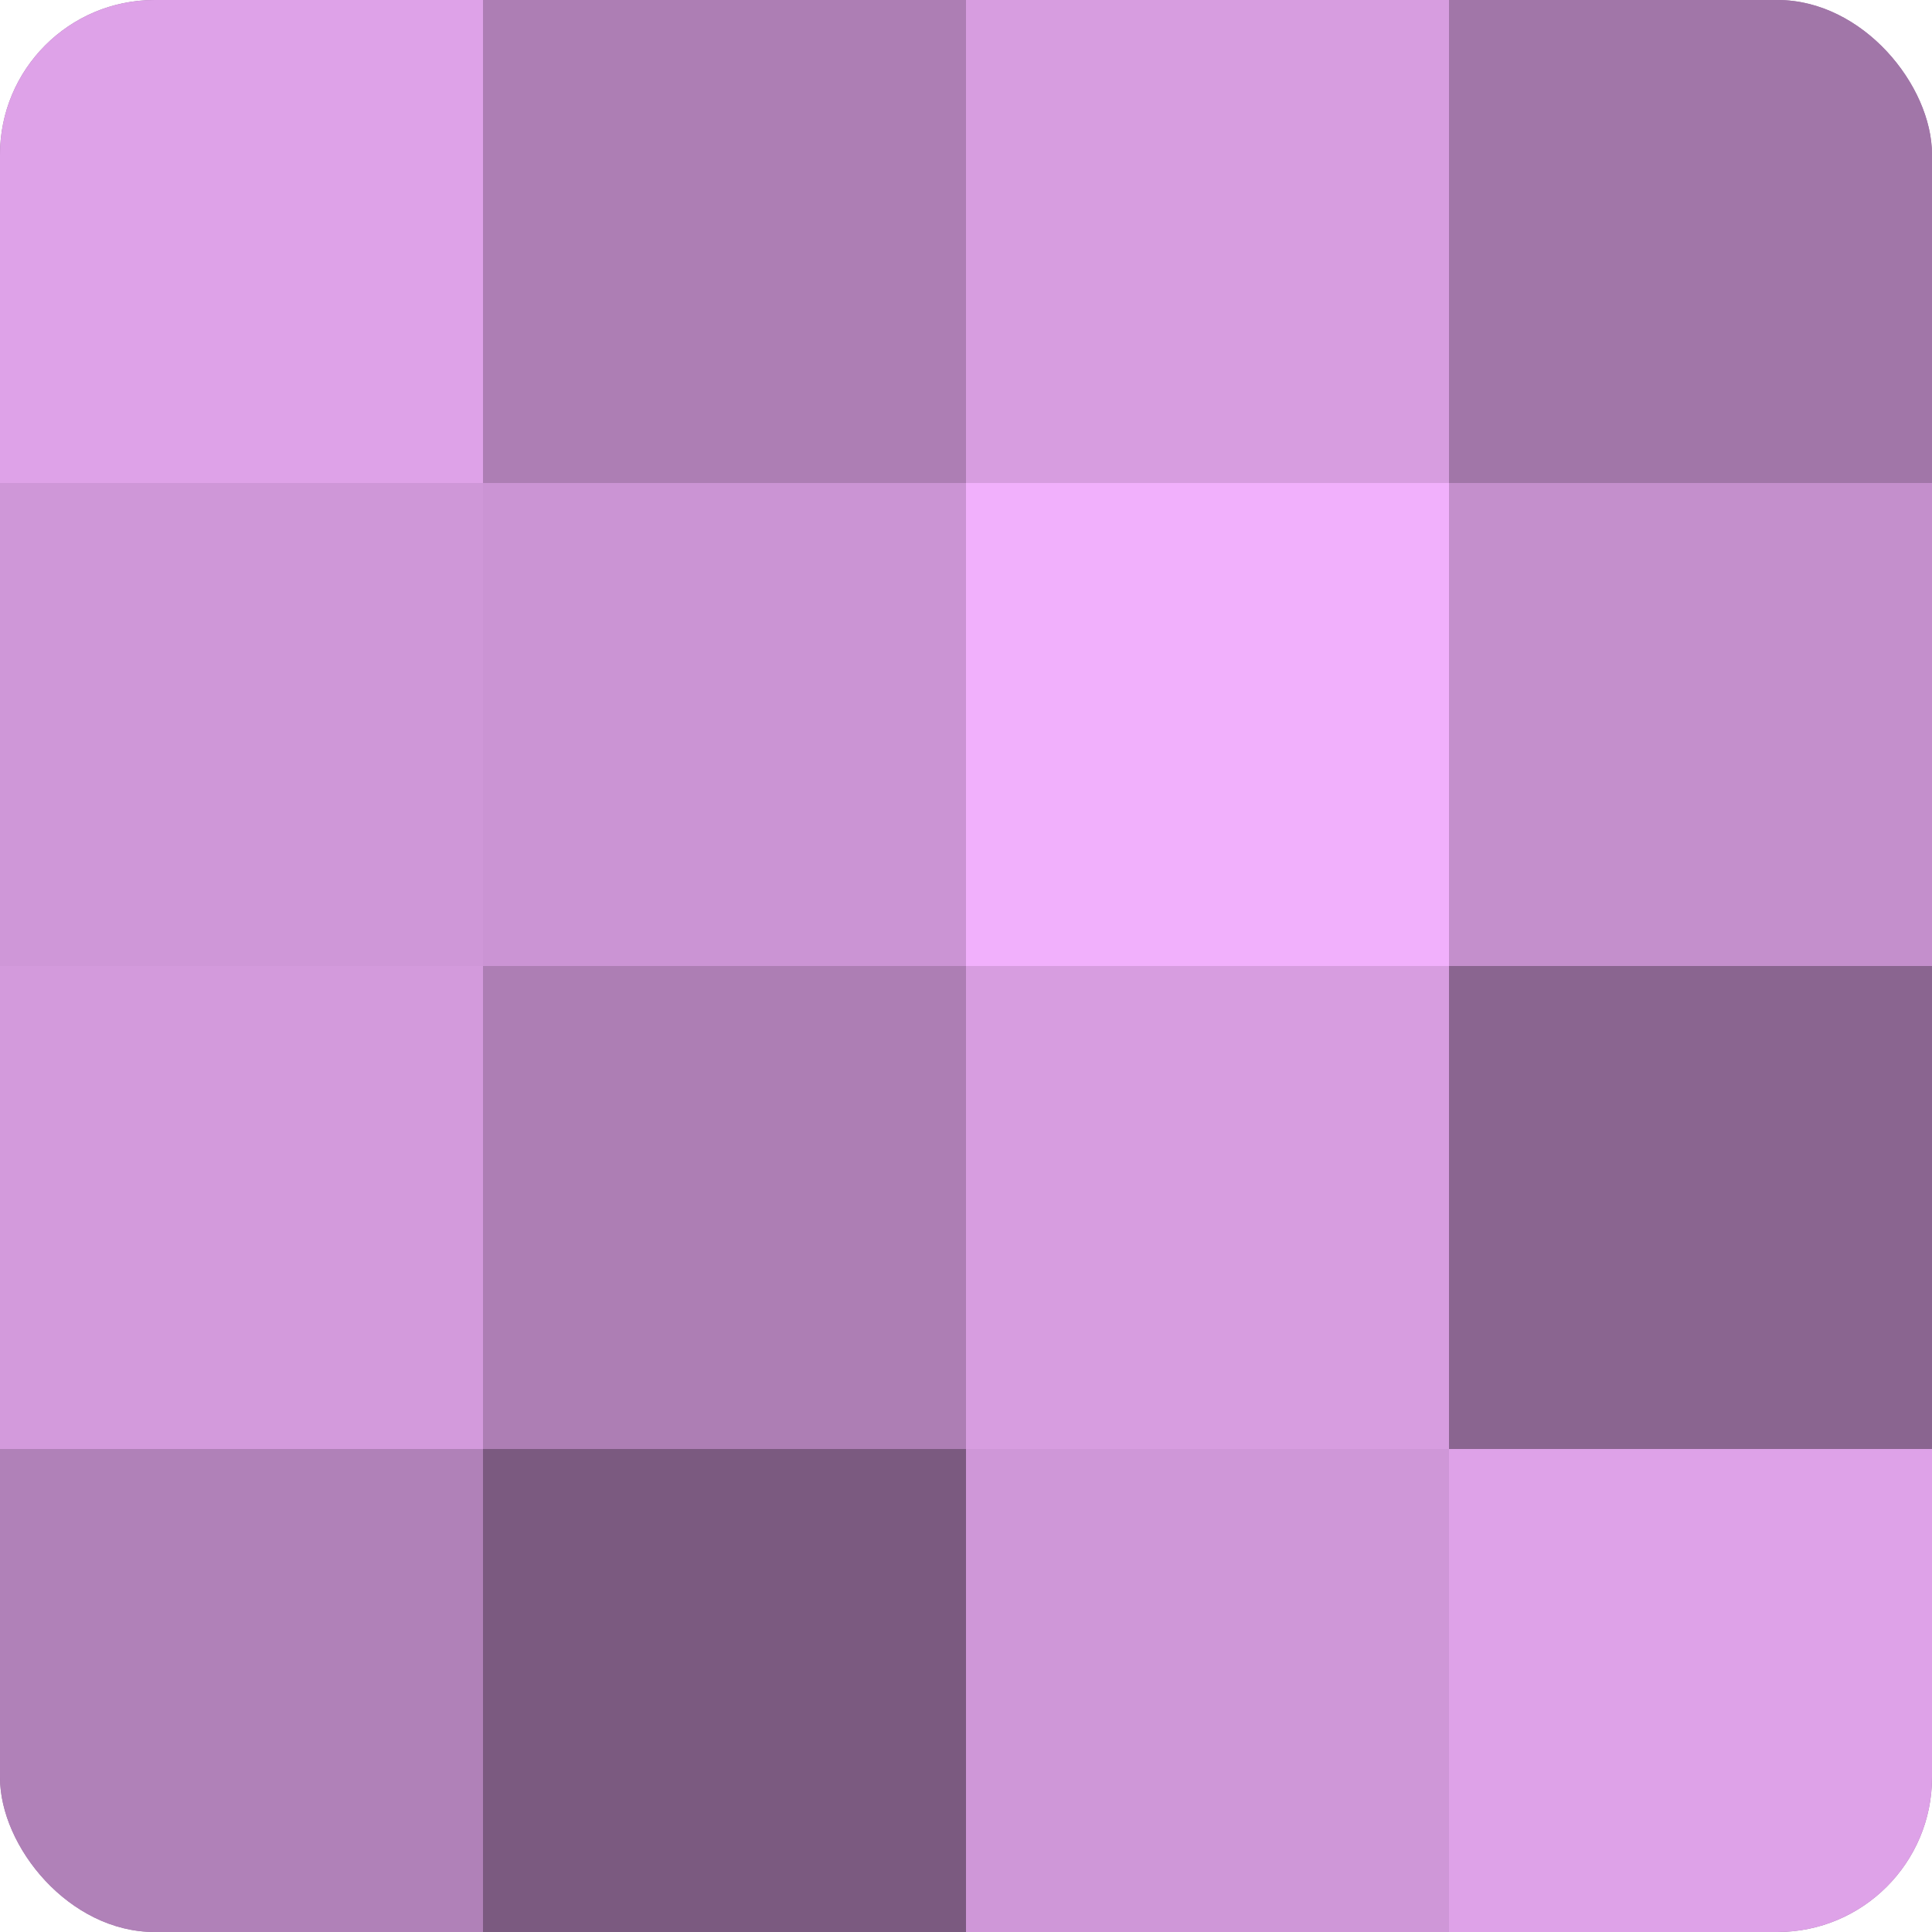
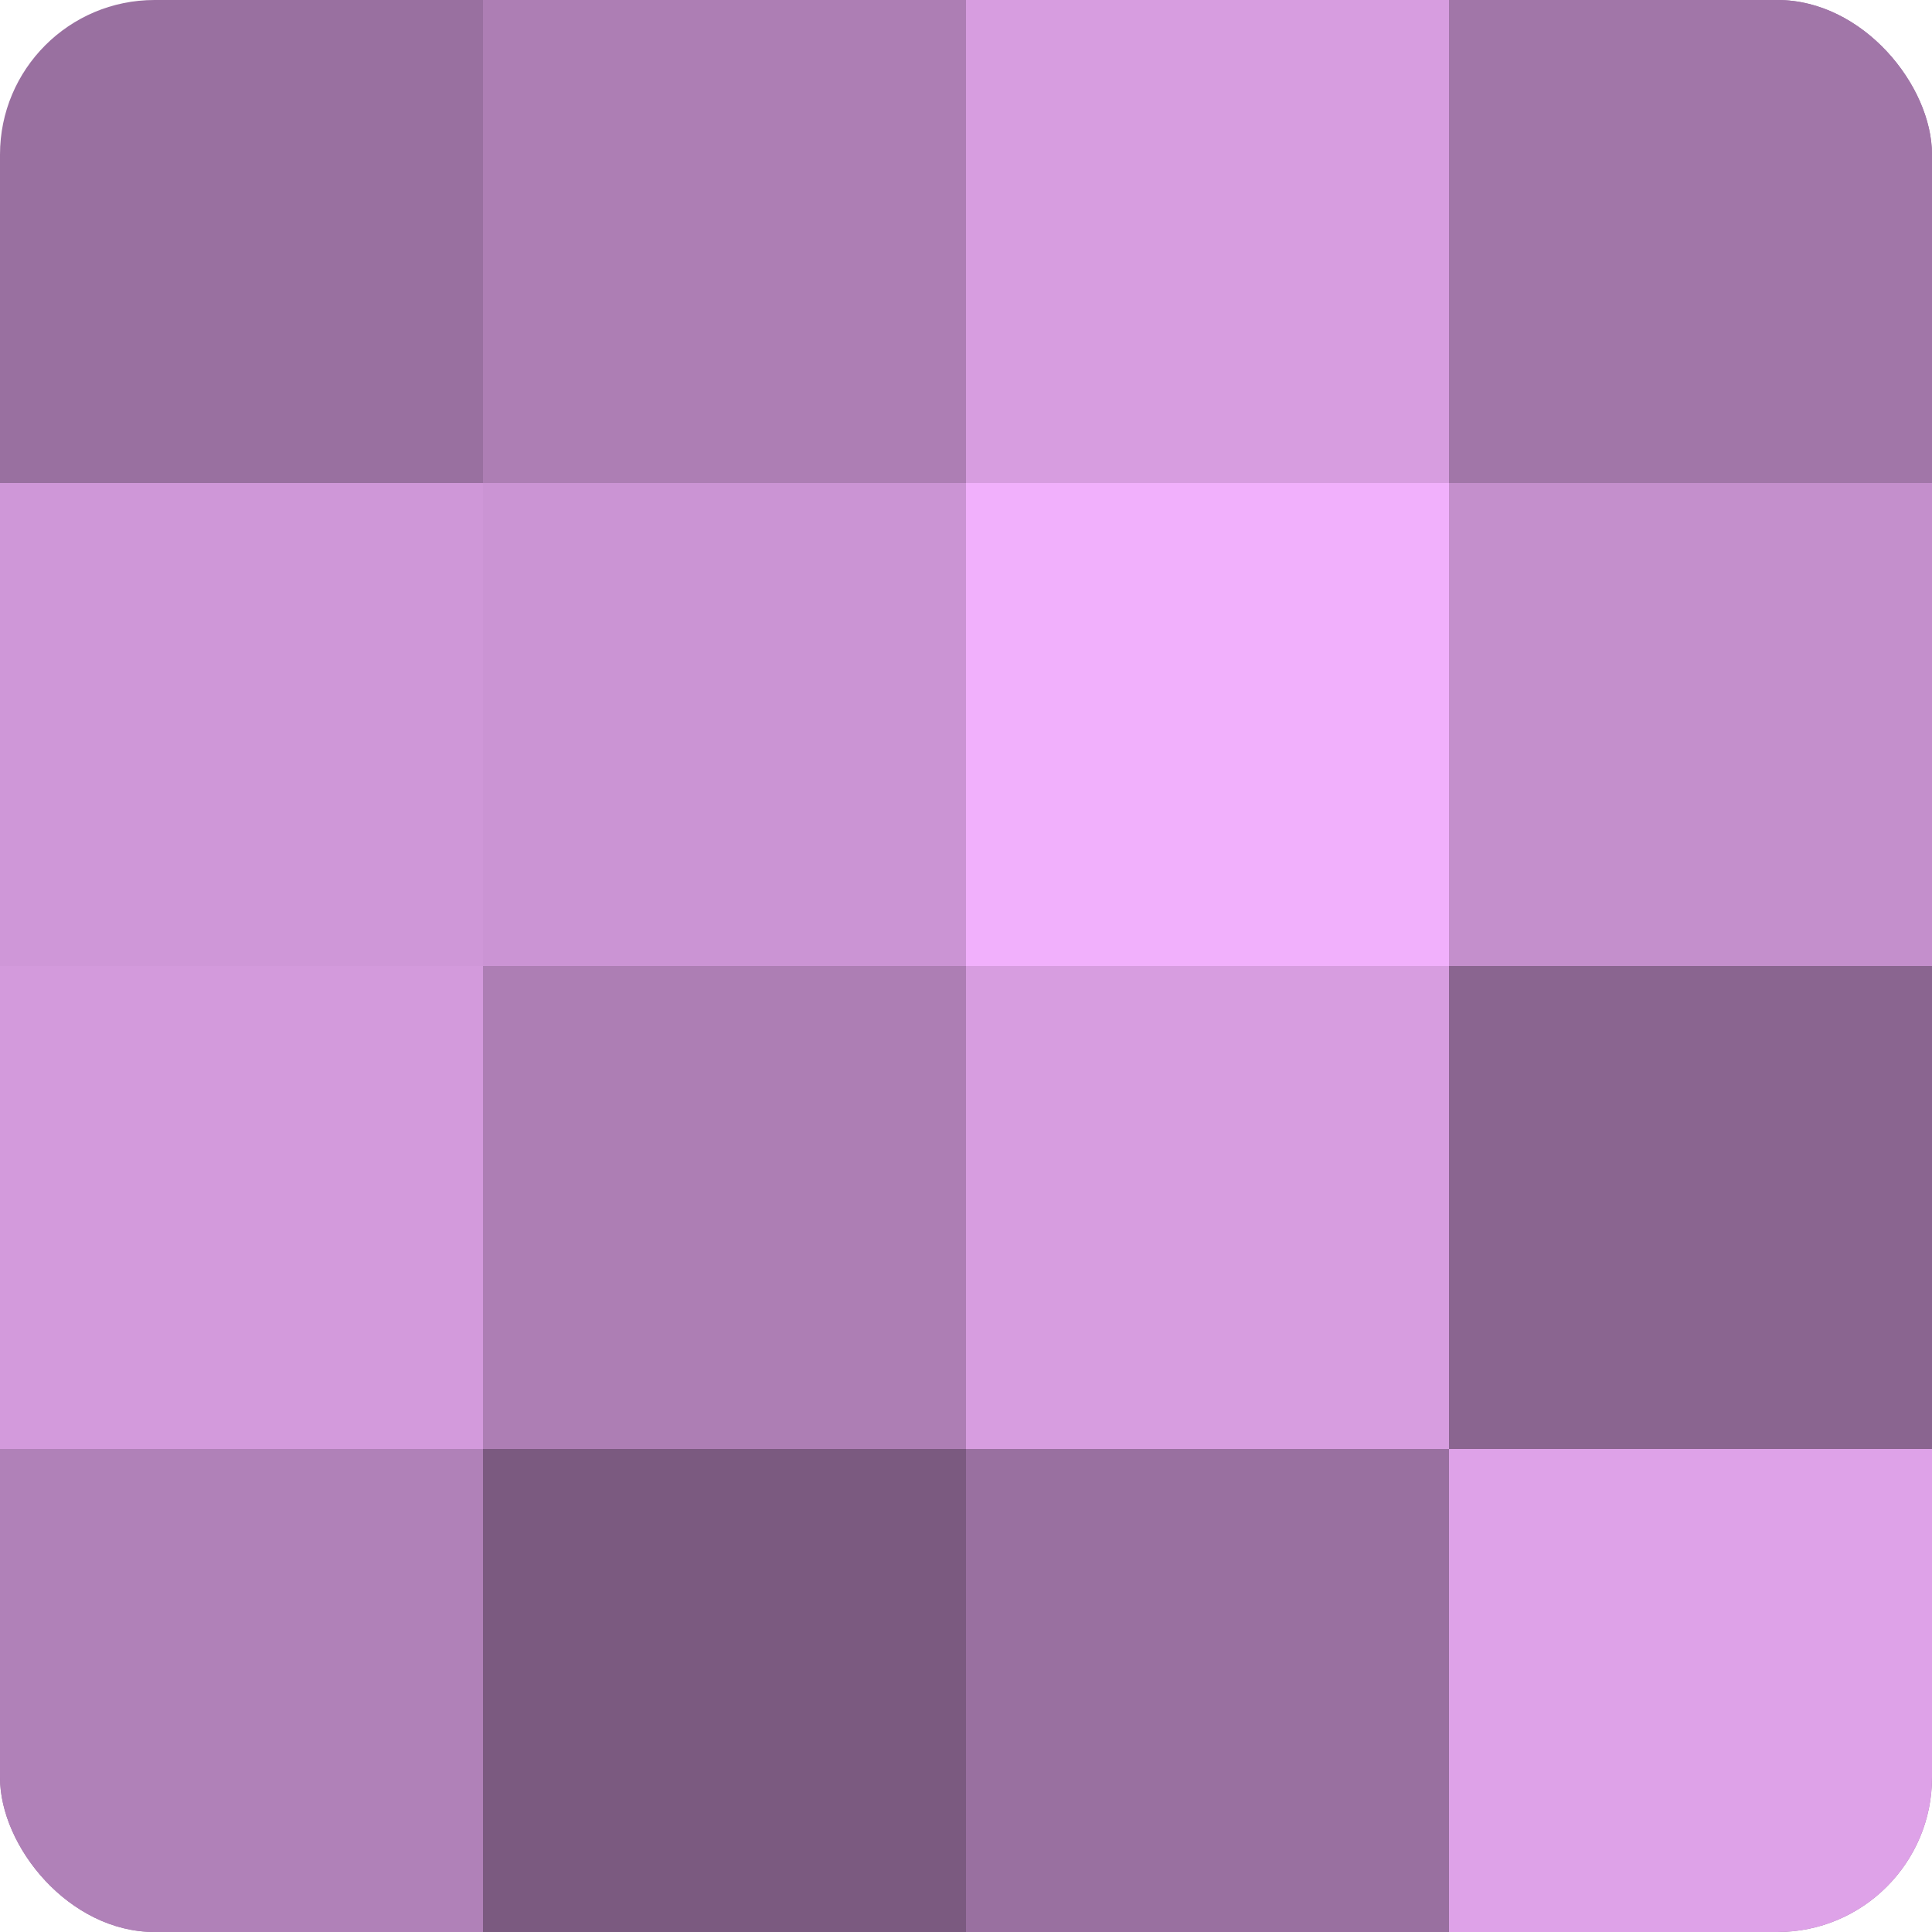
<svg xmlns="http://www.w3.org/2000/svg" width="60" height="60" viewBox="0 0 100 100" preserveAspectRatio="xMidYMid meet">
  <defs>
    <clipPath id="c" width="100" height="100">
      <rect width="100" height="100" rx="8" ry="8" />
    </clipPath>
  </defs>
  <g clip-path="url(#c)">
    <rect width="100" height="100" fill="#9970a0" />
-     <rect width="25" height="25" fill="#dea2e8" />
    <rect y="25" width="25" height="25" fill="#cf97d8" />
    <rect y="50" width="25" height="25" fill="#d39adc" />
    <rect y="75" width="25" height="25" fill="#b081b8" />
    <rect x="25" width="25" height="25" fill="#ad7eb4" />
    <rect x="25" y="25" width="25" height="25" fill="#cb94d4" />
    <rect x="25" y="50" width="25" height="25" fill="#ad7eb4" />
    <rect x="25" y="75" width="25" height="25" fill="#7b5a80" />
    <rect x="50" width="25" height="25" fill="#d79de0" />
    <rect x="50" y="25" width="25" height="25" fill="#f1b0fc" />
    <rect x="50" y="50" width="25" height="25" fill="#d79de0" />
-     <rect x="50" y="75" width="25" height="25" fill="#cf97d8" />
    <rect x="75" width="25" height="25" fill="#a176a8" />
    <rect x="75" y="25" width="25" height="25" fill="#c48fcc" />
    <rect x="75" y="50" width="25" height="25" fill="#8a6590" />
    <rect x="75" y="75" width="25" height="25" fill="#dea2e8" />
  </g>
</svg>